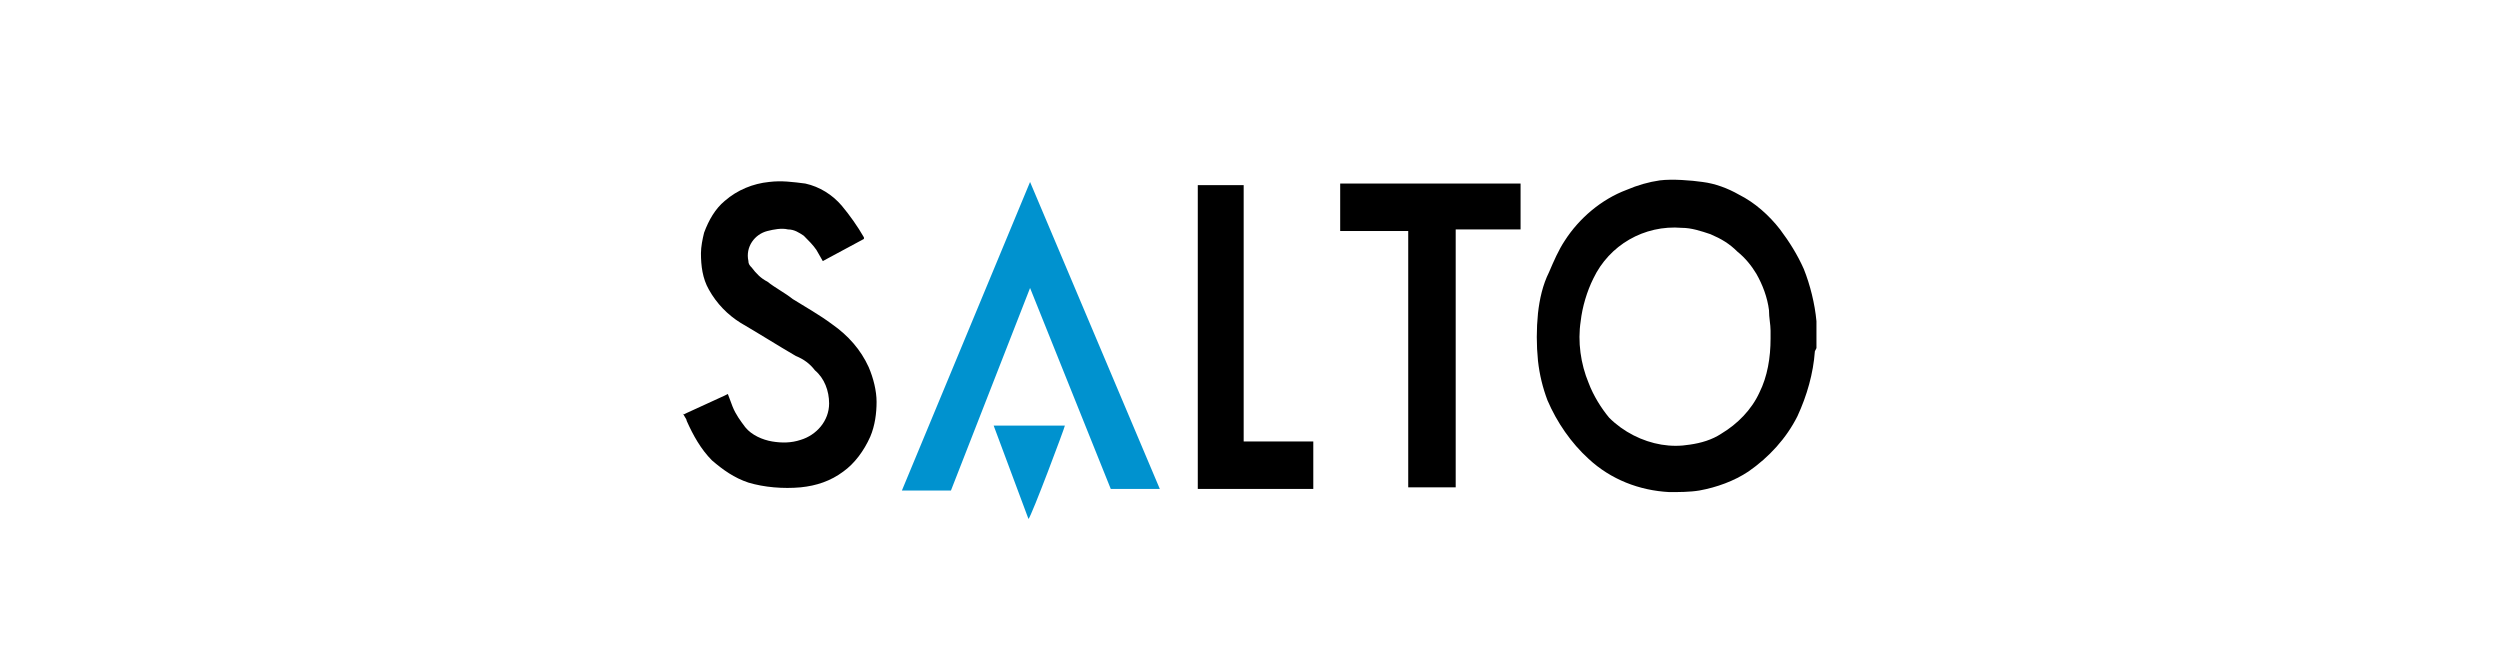
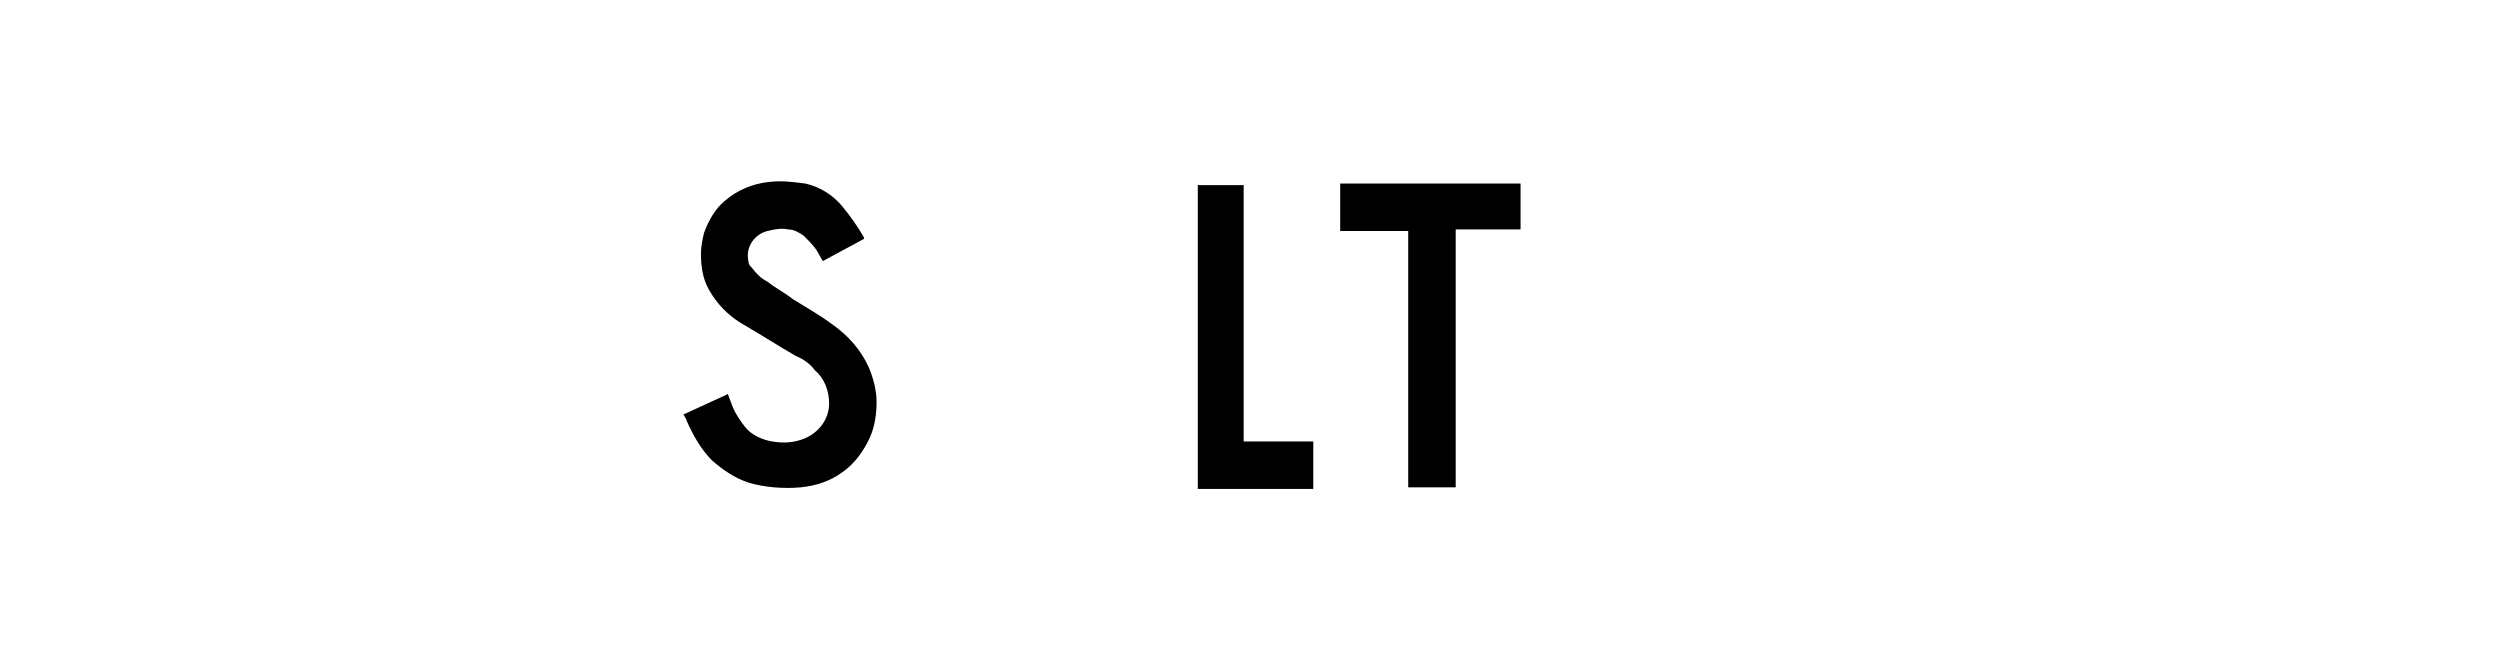
<svg xmlns="http://www.w3.org/2000/svg" viewBox="0 0 158 42.2">
  <style type="text/css">
	.menu-card-salto-black{fill:#000000;}
	.menu-card-salto-blue{fill:#0092CF;}
	
	a:hover .menu-card-salto-blue,
	a:hover .menu-card-salto-black{opacity: 0.6;}
</style>
-   <path class="menu-card-salto-black" d="M114.7,22.2c-0.1,1.4-0.5,2.8-1.1,4.1c-0.7,1.4-1.8,2.6-3.1,3.5c-0.9,0.6-2,1-3.1,1.2c-0.6,0.1-1.3,0.1-1.9,0.1c-1.9-0.1-3.7-0.8-5.1-2.1c-1.1-1-2-2.3-2.6-3.7c-0.3-0.8-0.5-1.6-0.6-2.5c-0.1-1-0.1-2,0-3c0.1-0.9,0.3-1.8,0.7-2.6c0.3-0.7,0.6-1.4,1-2c0.9-1.4,2.3-2.6,3.9-3.2c0.7-0.3,1.4-0.5,2.1-0.6c0.8-0.1,2,0,2.7,0.1c0.8,0.1,1.6,0.4,2.3,0.8c1,0.5,1.9,1.3,2.6,2.2c0.6,0.8,1.1,1.6,1.5,2.5c0.4,1,0.7,2.2,0.8,3.3v0.2v0.3V22L114.7,22.2z M111.9,21.4c0-0.2,0-0.4,0-0.5c0-0.4-0.1-0.8-0.1-1.3c-0.1-0.8-0.4-1.6-0.8-2.3c-0.3-0.5-0.7-1-1.2-1.4c-0.5-0.5-1-0.8-1.7-1.1c-0.6-0.2-1.2-0.4-1.8-0.4c-2.4-0.2-4.6,1.1-5.6,3.2c-0.4,0.8-0.7,1.8-0.8,2.7c-0.2,1.3,0,2.7,0.5,3.9c0.3,0.8,0.8,1.6,1.3,2.2c0.9,0.9,2.1,1.5,3.3,1.7c0.6,0.1,1.2,0.1,1.8,0c0.7-0.1,1.4-0.3,2-0.7c1-0.6,1.9-1.5,2.4-2.6C111.7,23.8,111.9,22.6,111.9,21.4z" />
  <path class="menu-card-salto-black" d="M43.2,26.2l0.2-0.1l2.4-1.1l0.2-0.1c0.1,0.3,0.2,0.5,0.3,0.8c0.2,0.5,0.5,0.9,0.8,1.3c0.4,0.5,1.1,0.8,1.7,0.9c0.6,0.1,1.2,0.1,1.8-0.1c1-0.3,1.8-1.2,1.8-2.3c0-0.8-0.3-1.6-0.9-2.1c-0.3-0.4-0.7-0.7-1.2-0.9c-1.2-0.7-2.3-1.4-3.5-2.1c-0.8-0.5-1.5-1.2-2-2.1c-0.4-0.7-0.5-1.5-0.5-2.3c0-0.4,0.1-0.9,0.2-1.3c0.3-0.8,0.7-1.5,1.3-2c0.8-0.7,1.8-1.1,2.8-1.2c0.8-0.1,1.5,0,2.3,0.1c0.9,0.2,1.7,0.7,2.3,1.4c0.5,0.6,1,1.3,1.4,2c0,0,0,0,0,0.1L52,16.5l-0.4-0.7c-0.2-0.3-0.5-0.6-0.8-0.9c-0.3-0.2-0.6-0.4-1-0.4c-0.4-0.1-0.9,0-1.3,0.1c-0.8,0.2-1.4,1-1.2,1.9c0,0.2,0.1,0.3,0.2,0.4c0.3,0.4,0.6,0.7,1,0.9c0.5,0.4,1.1,0.7,1.6,1.1c0.8,0.5,1.7,1,2.5,1.6c1,0.7,1.8,1.6,2.3,2.7c0.3,0.7,0.5,1.5,0.5,2.2c0,0.7-0.1,1.5-0.4,2.2c-0.4,0.9-1,1.7-1.7,2.2c-0.8,0.6-1.7,0.9-2.7,1c-1.1,0.1-2.3,0-3.3-0.3c-0.9-0.3-1.6-0.8-2.3-1.4c-0.7-0.7-1.2-1.6-1.6-2.5c0-0.1-0.1-0.2-0.2-0.4S43.2,26.3,43.2,26.2C43.1,26.2,43.2,26.2,43.2,26.2z" />
-   <path class="menu-card-salto-blue" d="M65.1,11.5l8.2,19.4h-3.1l-5.1-12.7l-5,12.8H57L65.1,11.5z" />
  <path class="menu-card-salto-black" d="M84.7,14.6v-3h11.4v2.9H92v16.3h-3V14.6H84.7z" />
  <path class="menu-card-salto-black" d="M75.7,11.7h2.9v16.2c0.8,0,4.4,0,4.4,0v3h-7.3V11.7z" />
-   <path class="menu-card-salto-blue" d="M62.8,26.9h4.5c0,0.1-2.1,5.7-2.3,5.9L62.8,26.9z" />
</svg>